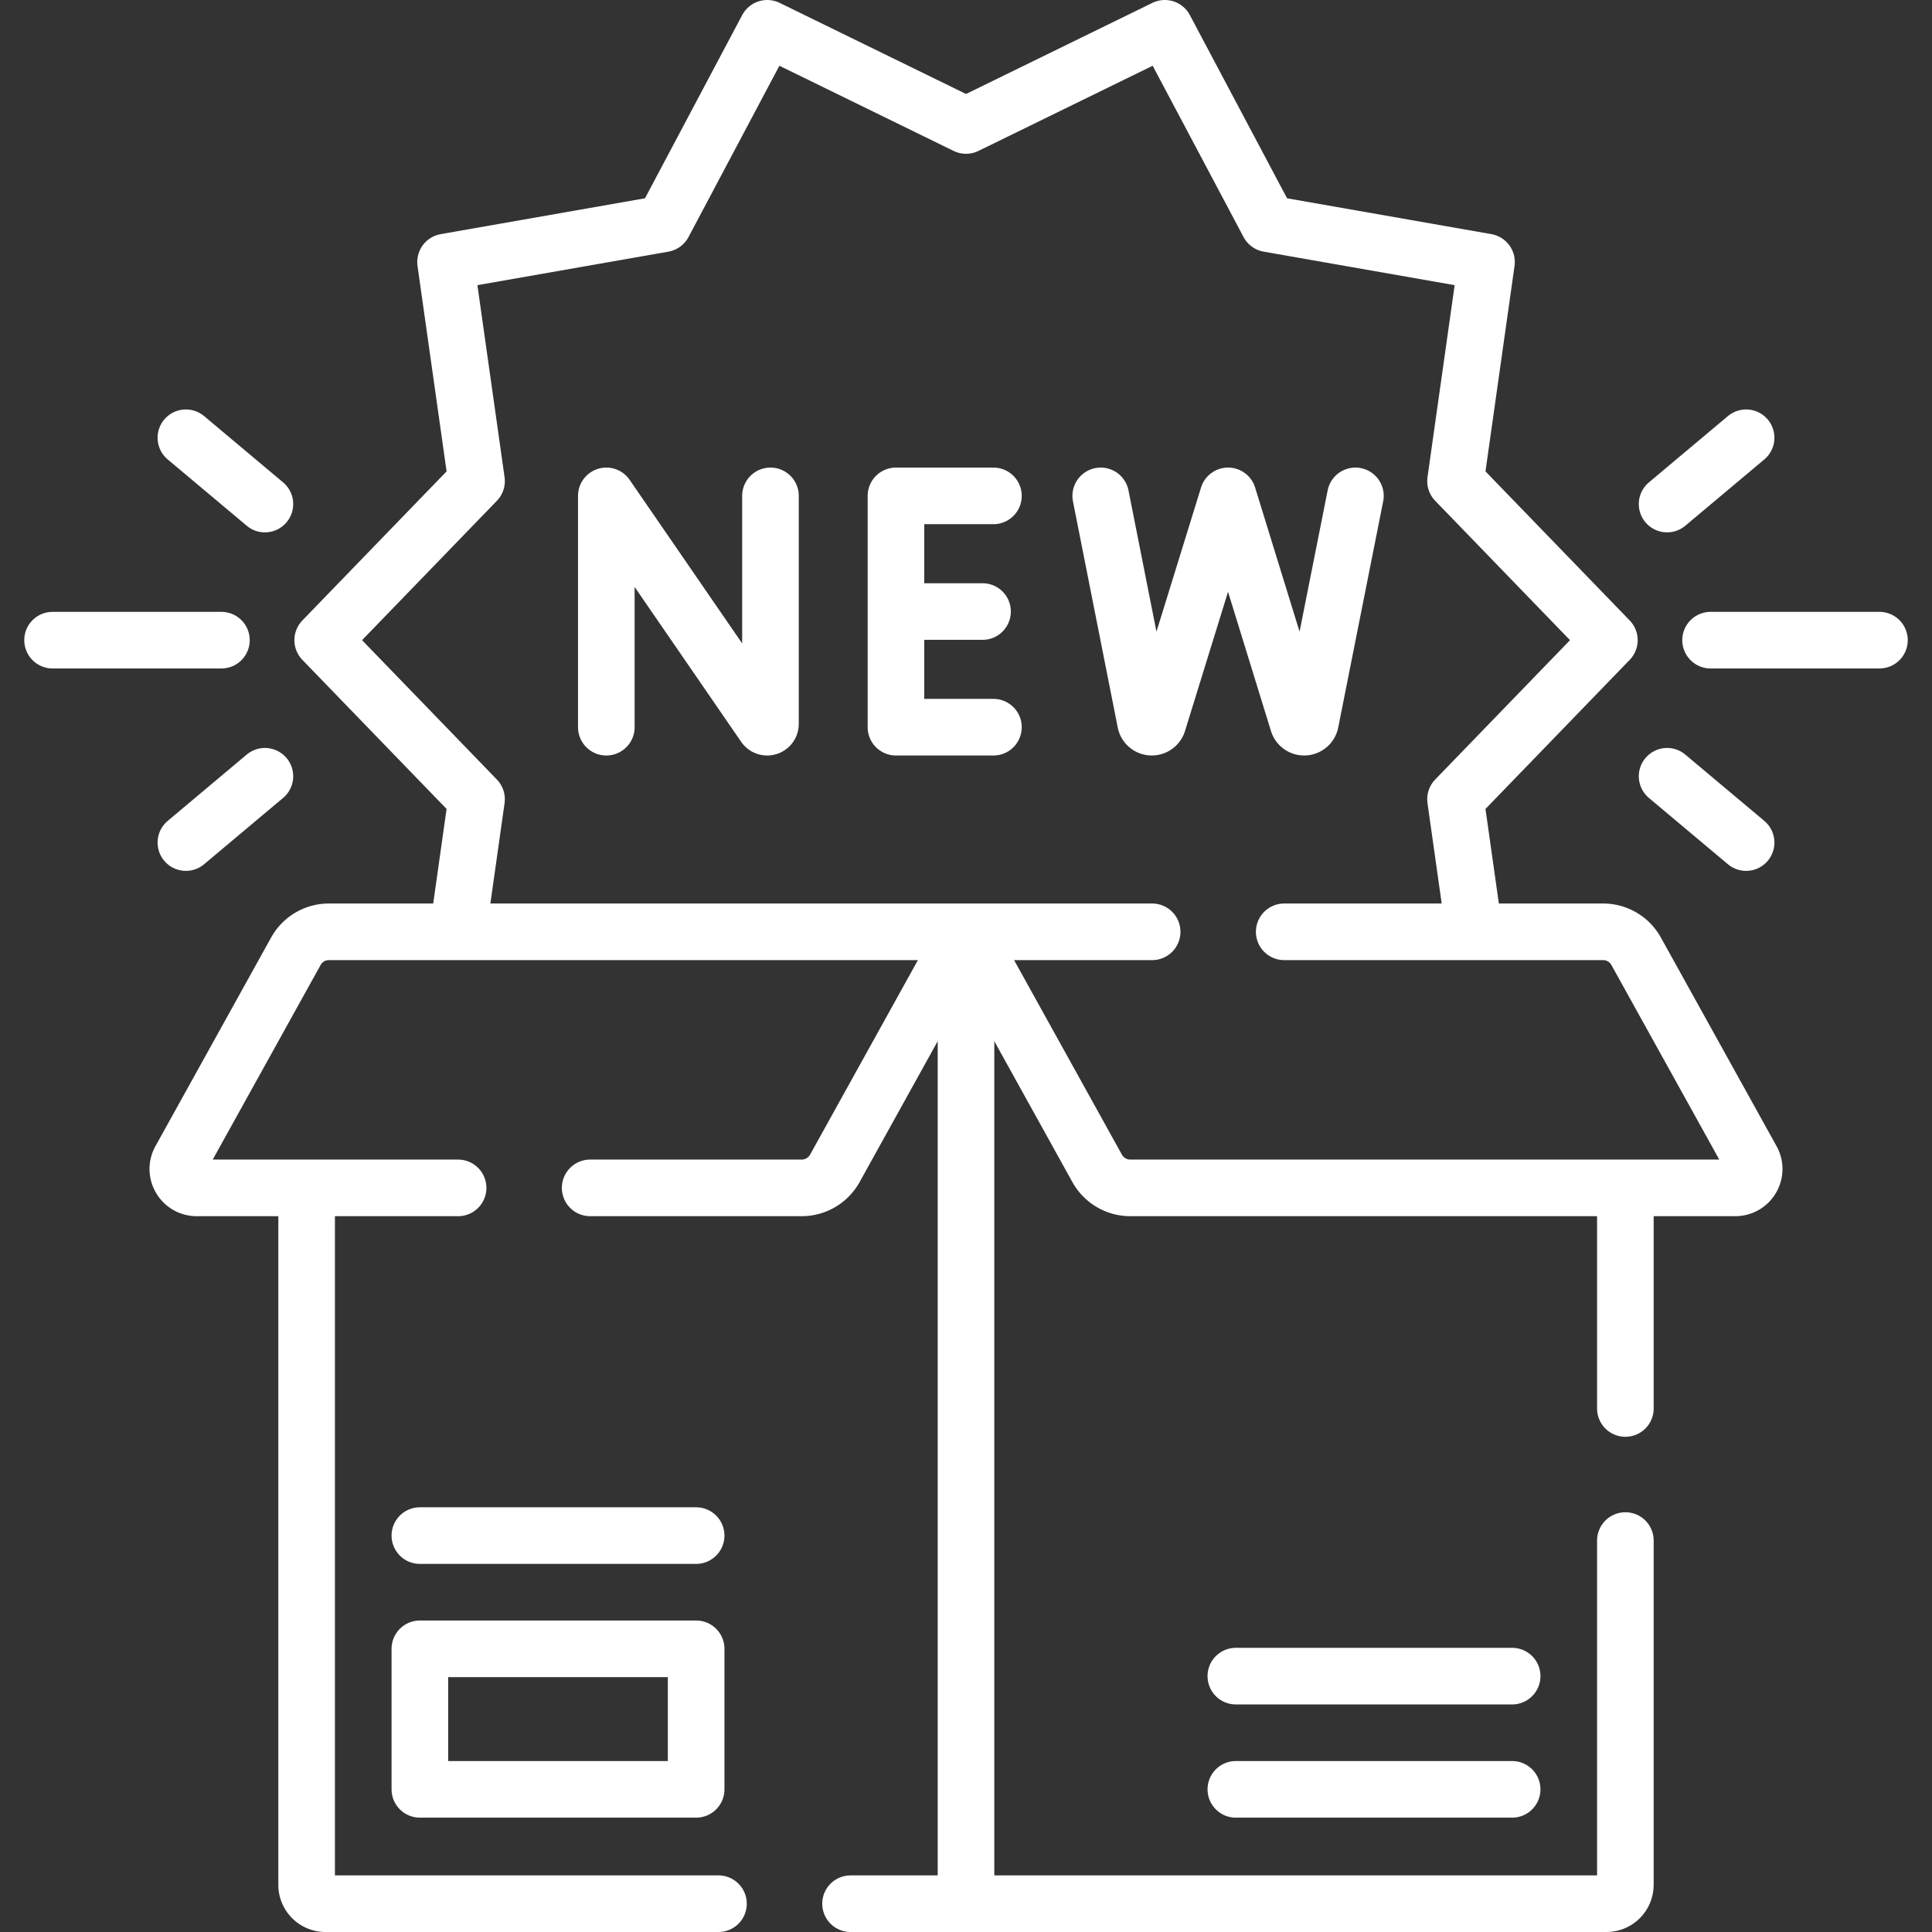
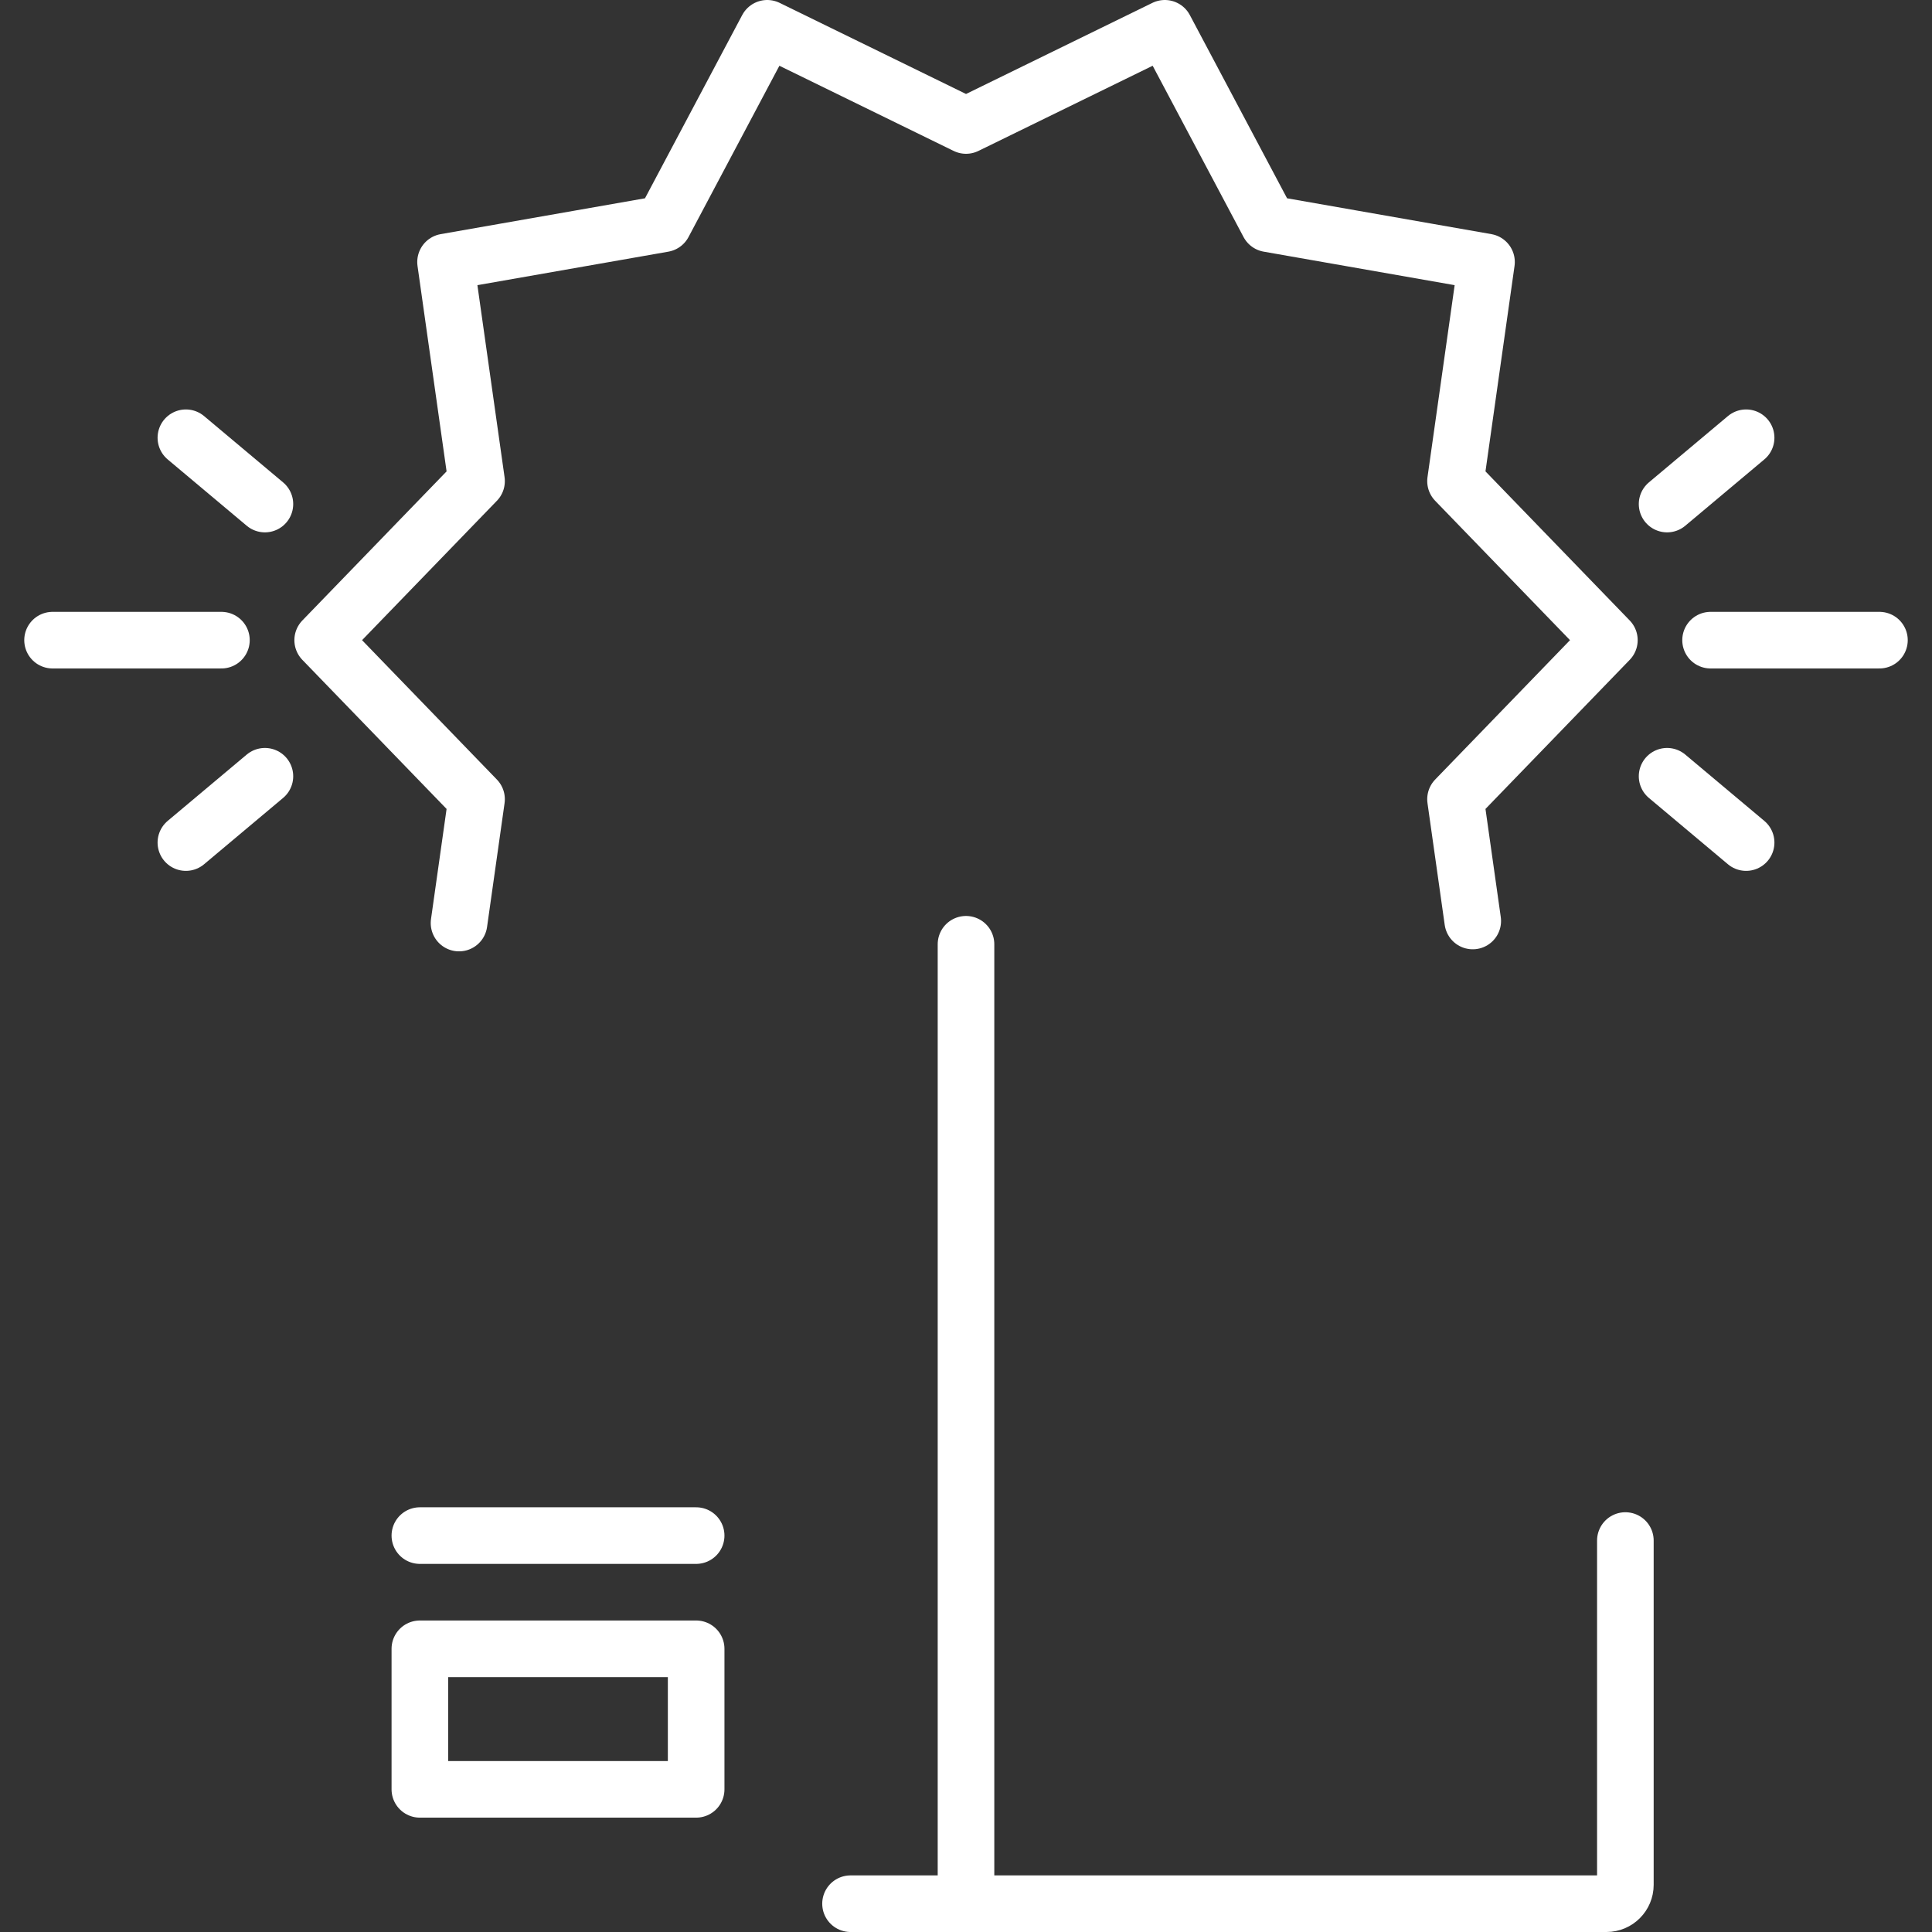
<svg xmlns="http://www.w3.org/2000/svg" version="1.1" width="512" height="512" x="0" y="0" viewBox="0 0 512 512" style="enable-background:new 0 0 512 512" xml:space="preserve">
  <rect x="0" y="0" width="512" height="512" fill="#333333" stroke="none" />
  <g>
    <path d="m121.646 244.619 4.642-32.821-40.774-42.149 40.774-42.148-8.213-58.065 57.762-10.133L203.322 7.5l52.686 25.754L308.693 7.5l27.486 51.803 57.761 10.133-8.213 58.065 40.775 42.148-40.775 42.149 4.565 32.275M453.32 169.649h44.751M441.797 133.581l20.943-17.572M441.797 205.717l20.943 17.573M58.68 169.649H13.929M70.203 133.581l-20.942-17.572M70.203 205.717 49.261 223.29M256 250.242v250.666M111.267 406.947h73.219M111.267 436.95h73.22v37.244h-73.22zM430.74 408.26v91.24c0 2.76-2.24 5-5 5H225.4" style="stroke-width:15;stroke-linecap:round;stroke-linejoin:round;stroke-miterlimit:10;" fill="none" stroke="#ffffff" stroke-width="15" stroke-linecap="round" stroke-linejoin="round" stroke-miterlimit="10" data-original="#000000" opacity="1" />
-     <path d="M81.26 317.28V499.5c0 2.76 2.24 5 5 5H190.4M430.74 373.26v-56.32M327.513 444.192h73.22M327.513 474.195h73.22M156.4 314.8h56.08c3.63 0 6.98-1.98 8.75-5.15l34.76-62.71H87.15a9.99 9.99 0 0 0-8.74 5.15l-30.65 55.28c-1.85 3.33.56 7.43 4.37 7.43h69.27M340.33 246.94h84.52a9.99 9.99 0 0 1 8.74 5.15l30.65 55.28c1.85 3.33-.56 7.43-4.37 7.43H299.52c-3.63 0-6.98-1.98-8.75-5.15l-34.76-62.71h49.32M160.68 192.713v-61.298l41.914 60.921a.87.87 0 0 0 .717.377h0a.87.87 0 0 0 .87-.87v-60.428M263.268 131.415h-25.829v61.298h25.829M260.38 162.064h-22.793M291.704 131.415l11.866 59.925a1.704 1.704 0 0 0 1.671 1.373h0c.747 0 1.407-.487 1.628-1.201l18.582-60.098 18.534 60.096c.22.714.881 1.202 1.628 1.202h0c.813 0 1.513-.574 1.671-1.372l11.914-59.926" style="stroke-width:15;stroke-linecap:round;stroke-linejoin:round;stroke-miterlimit:10;" fill="none" stroke="#ffffff" stroke-width="15" stroke-linecap="round" stroke-linejoin="round" stroke-miterlimit="10" data-original="#000000" opacity="1" />
  </g>
</svg>